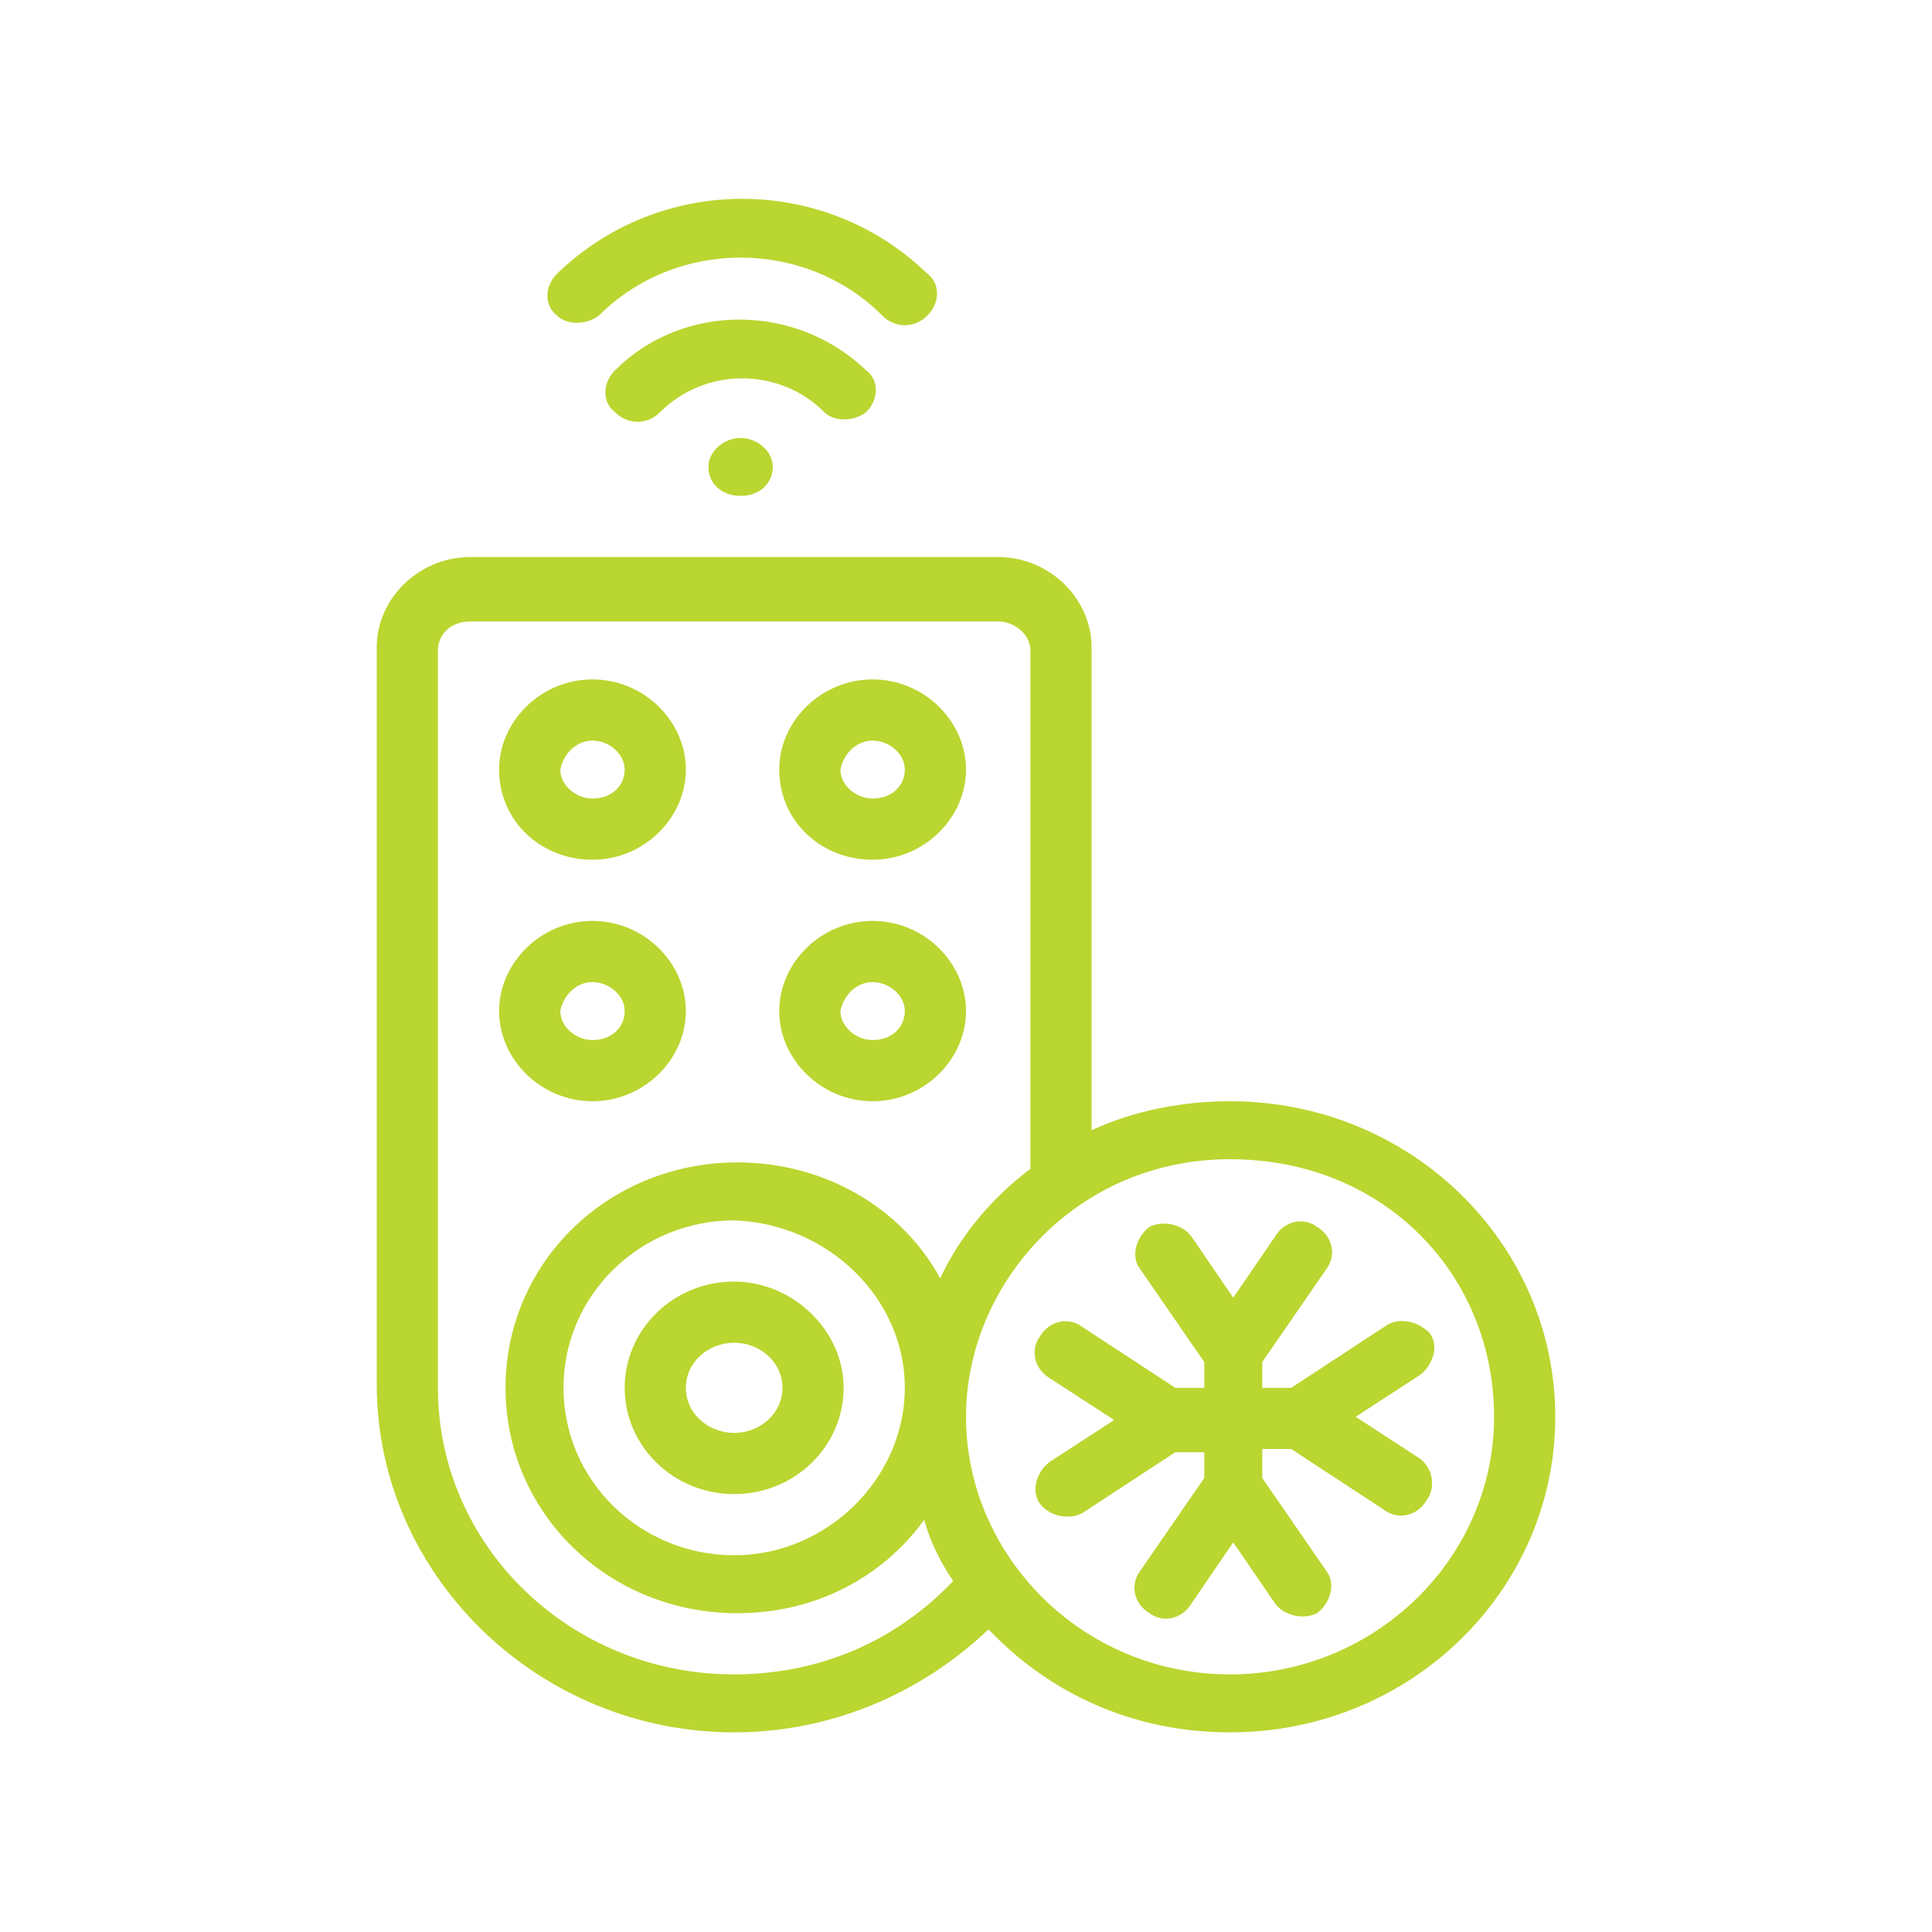
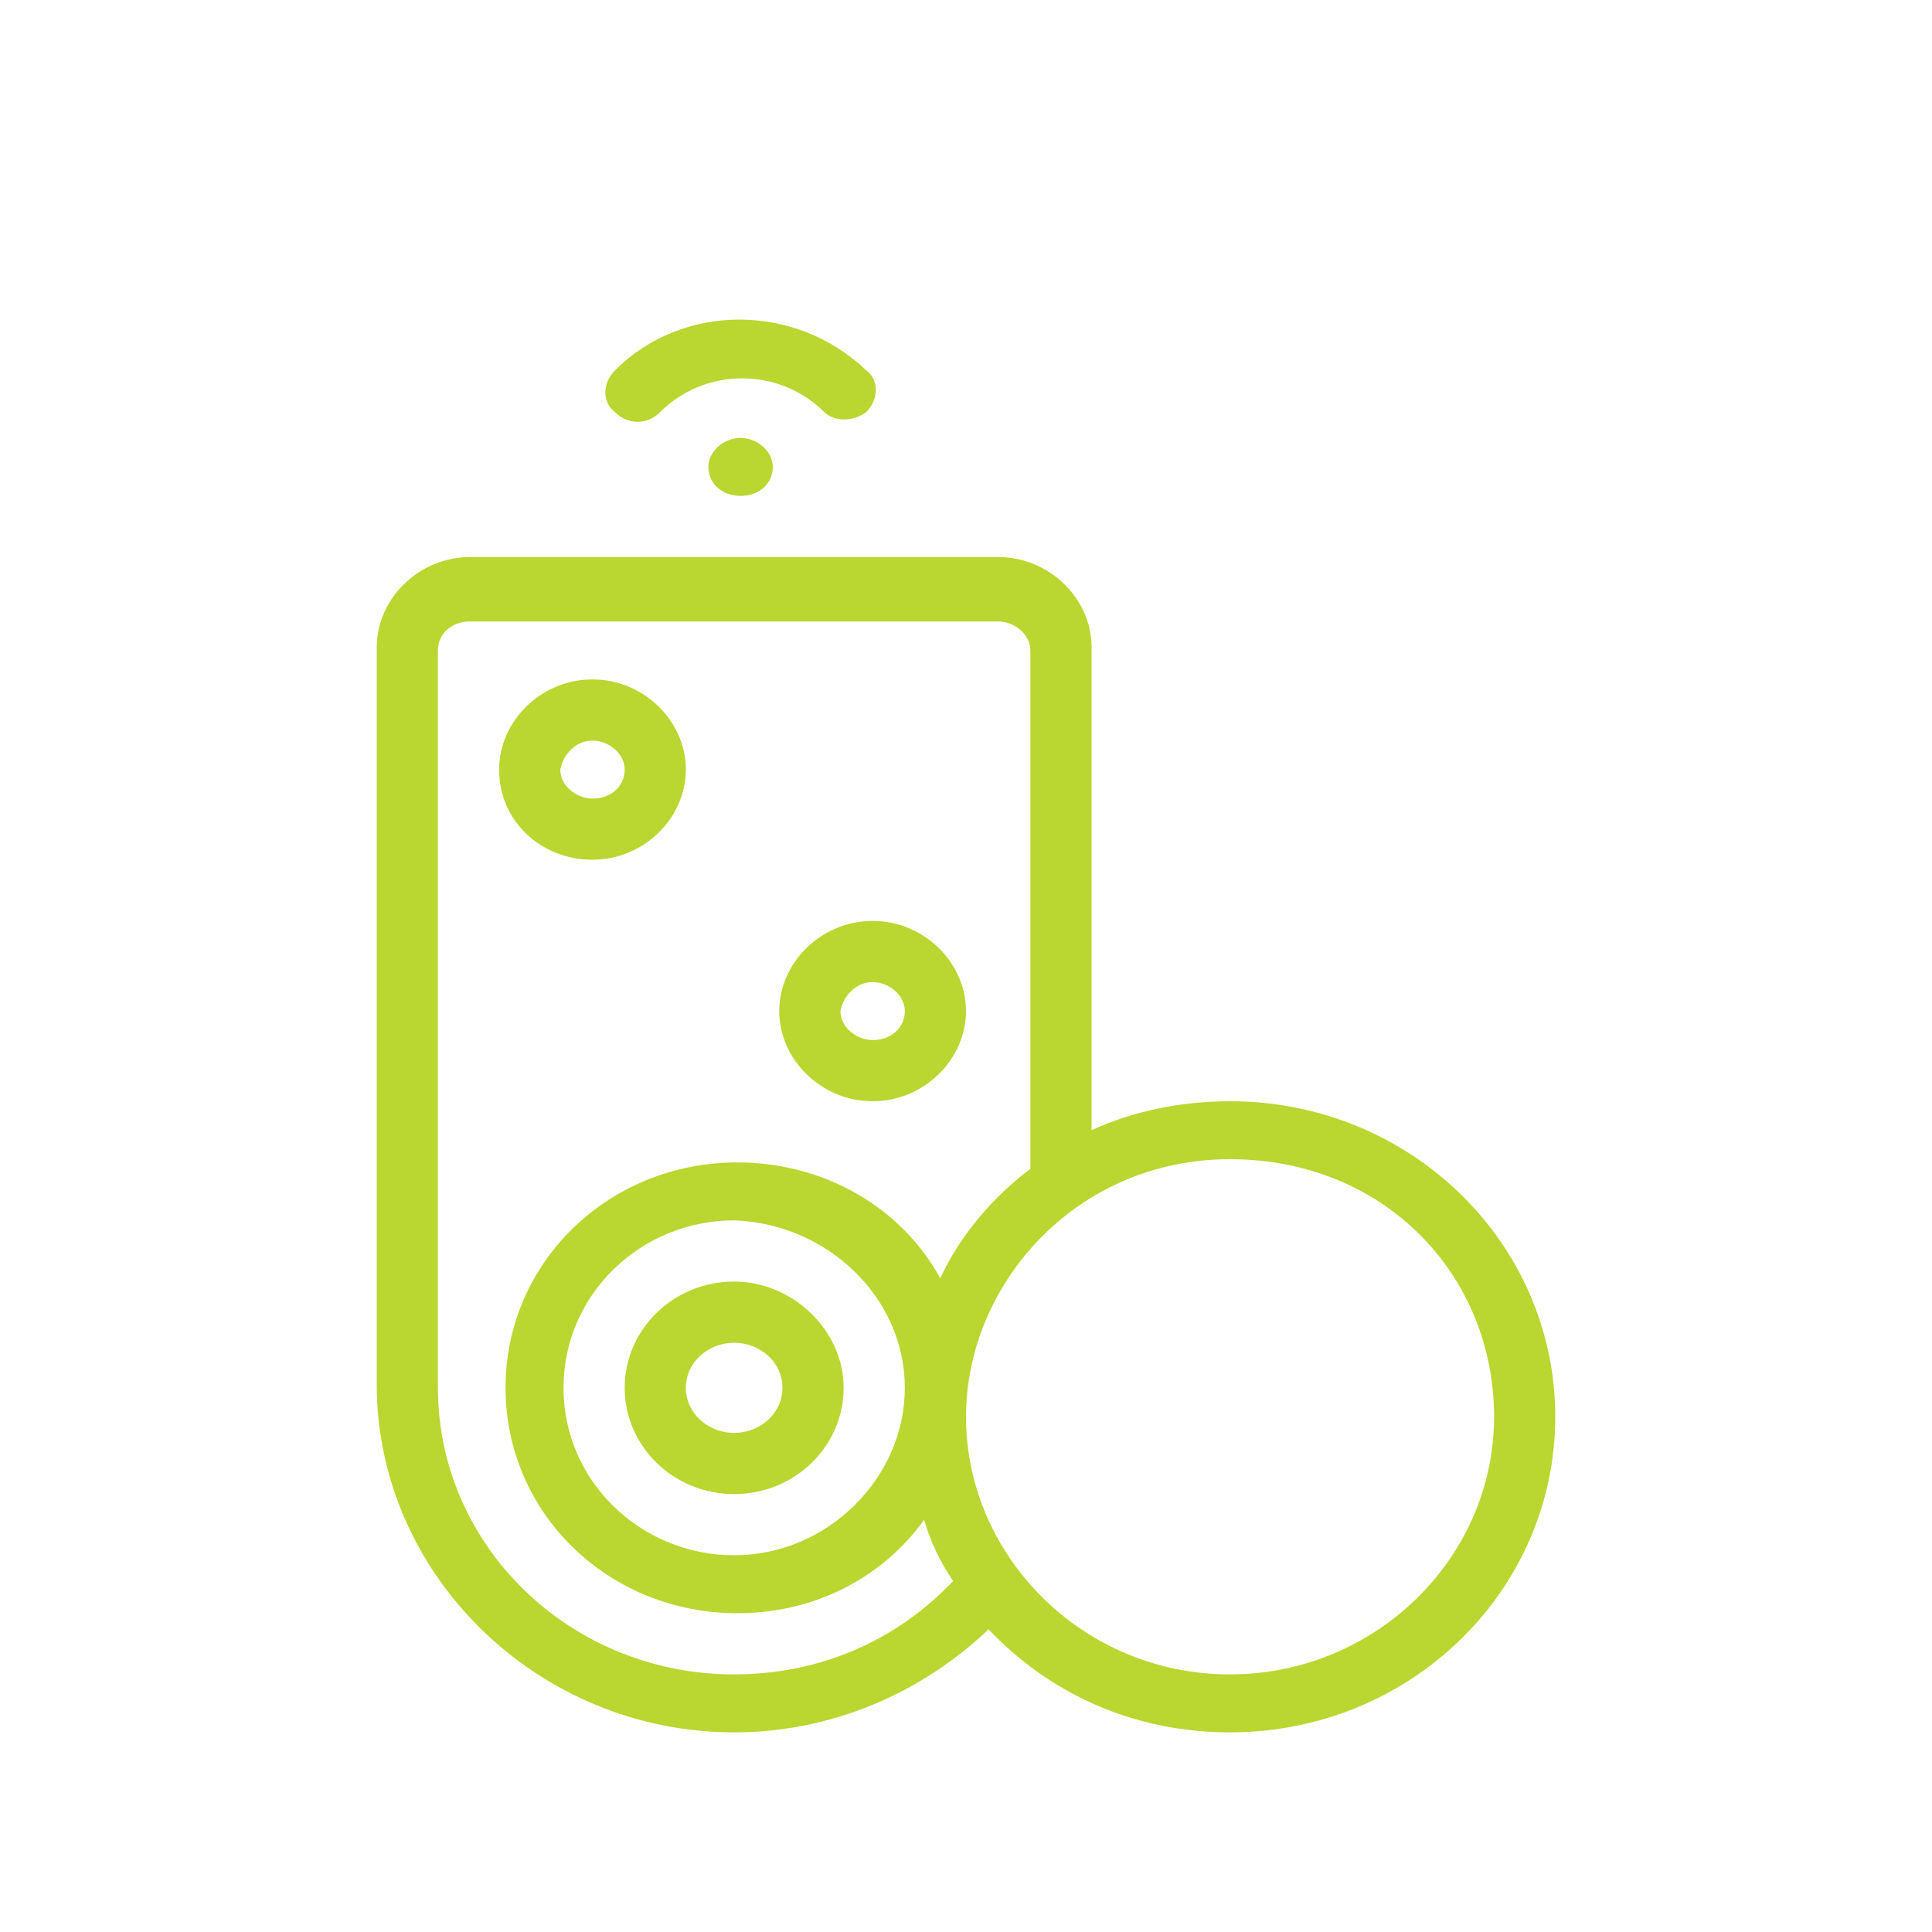
<svg xmlns="http://www.w3.org/2000/svg" version="1.1" id="Layer_1" x="0px" y="0px" viewBox="0 0 60 60" style="enable-background:new 0 0 60 60;" xml:space="preserve">
  <style type="text/css">
	.st0{fill:#FFFFFF;}
	.st1{fill:none;stroke:#B0C700;stroke-width:2;}
	.st2{fill:#BAD630;}
	.st3{fill:#B0C700;}
</style>
  <g>
-     <path class="st2" d="M27.1,26.7c1.6,0,2.9-1.3,2.9-2.8c0-1.5-1.3-2.8-2.9-2.8c-1.6,0-2.9,1.3-2.9,2.8   C24.2,25.5,25.5,26.7,27.1,26.7 M27.1,23c0.5,0,1,0.4,1,0.9c0,0.5-0.4,0.9-1,0.9c-0.5,0-1-0.4-1-0.9C26.2,23.4,26.6,23,27.1,23" />
    <path class="st2" d="M18.4,26.7c1.6,0,2.9-1.3,2.9-2.8c0-1.5-1.3-2.8-2.9-2.8c-1.6,0-2.9,1.3-2.9,2.8   C15.5,25.5,16.8,26.7,18.4,26.7 M18.4,23c0.5,0,1,0.4,1,0.9c0,0.5-0.4,0.9-1,0.9c-0.5,0-1-0.4-1-0.9C17.5,23.4,17.9,23,18.4,23" />
    <path class="st2" d="M27.1,34.2c1.6,0,2.9-1.3,2.9-2.8c0-1.5-1.3-2.8-2.9-2.8c-1.6,0-2.9,1.3-2.9,2.8   C24.2,32.9,25.5,34.2,27.1,34.2 M27.1,30.5c0.5,0,1,0.4,1,0.9c0,0.5-0.4,0.9-1,0.9c-0.5,0-1-0.4-1-0.9   C26.2,30.9,26.6,30.5,27.1,30.5" />
-     <path class="st2" d="M18.4,34.2c1.6,0,2.9-1.3,2.9-2.8c0-1.5-1.3-2.8-2.9-2.8c-1.6,0-2.9,1.3-2.9,2.8   C15.5,32.9,16.8,34.2,18.4,34.2 M18.4,30.5c0.5,0,1,0.4,1,0.9c0,0.5-0.4,0.9-1,0.9c-0.5,0-1-0.4-1-0.9   C17.5,30.9,17.9,30.5,18.4,30.5" />
    <path class="st2" d="M22.8,39.8c-1.9,0-3.4,1.5-3.4,3.3s1.5,3.3,3.4,3.3c1.9,0,3.4-1.5,3.4-3.3S24.6,39.8,22.8,39.8 M22.8,44.5   c-0.8,0-1.5-0.6-1.5-1.4s0.7-1.4,1.5-1.4c0.8,0,1.5,0.6,1.5,1.4S23.6,44.5,22.8,44.5" />
    <path class="st2" d="M26.9,12.8c0.4-0.4,0.4-1,0-1.3c-2.2-2.1-5.7-2.1-7.8,0c-0.4,0.4-0.4,1,0,1.3c0.4,0.4,1,0.4,1.4,0   c1.4-1.4,3.7-1.4,5.1,0C25.9,13.1,26.5,13.1,26.9,12.8" />
-     <path class="st2" d="M18.6,9.8c2.4-2.4,6.4-2.4,8.8,0c0.4,0.4,1,0.4,1.4,0c0.4-0.4,0.4-1,0-1.3c-3.2-3.1-8.3-3.1-11.5,0   c-0.4,0.4-0.4,1,0,1.3C17.6,10.1,18.2,10.1,18.6,9.8" />
    <path class="st2" d="M23,13.6c-0.5,0-1,0.4-1,0.9c0,0.5,0.4,0.9,1,0.9s1-0.4,1-0.9C24,14,23.5,13.6,23,13.6L23,13.6z" />
-     <path class="st2" d="M44.1,45.3l-2-1.3l2-1.3c0.4-0.3,0.6-0.9,0.3-1.3C44,41,43.4,40.9,43,41.2l-2.9,1.9h-0.9v-0.8l2-2.9   c0.3-0.4,0.2-1-0.3-1.3c-0.4-0.3-1-0.2-1.3,0.3l-1.3,1.9l-1.3-1.9c-0.3-0.4-0.9-0.5-1.3-0.3c-0.4,0.3-0.6,0.9-0.3,1.3l2,2.9v0.8   h-0.9l-2.9-1.9c-0.4-0.3-1-0.2-1.3,0.3c-0.3,0.4-0.2,1,0.3,1.3l2,1.3l-2,1.3c-0.4,0.3-0.6,0.9-0.3,1.3c0.3,0.4,0.9,0.5,1.3,0.3   l2.9-1.9h0.9v0.8l-2,2.9c-0.3,0.4-0.2,1,0.3,1.3c0.4,0.3,1,0.2,1.3-0.3l1.3-1.9l1.3,1.9c0.3,0.4,0.9,0.5,1.3,0.3   c0.4-0.3,0.6-0.9,0.3-1.3l-2-2.9V45h0.9l2.9,1.9c0.4,0.3,1,0.2,1.3-0.3C44.6,46.2,44.5,45.6,44.1,45.3" />
    <path class="st2" d="M38.2,34.2c-1.5,0-3,0.3-4.3,0.9v-15c0-1.5-1.3-2.8-2.9-2.8H14.6c-1.6,0-2.9,1.3-2.9,2.8v22.9   c0,5.9,5,10.8,11.1,10.8c3,0,5.8-1.2,7.9-3.2c1.9,2,4.5,3.2,7.5,3.2c5.6,0,10.1-4.4,10.1-9.8C48.3,38.6,43.8,34.2,38.2,34.2    M22.8,52c-5.1,0-9.2-4-9.2-8.9V20.2c0-0.5,0.4-0.9,1-0.9H31c0.5,0,1,0.4,1,0.9v16.1c-1.2,0.9-2.2,2.1-2.8,3.4   c-1.2-2.2-3.6-3.6-6.3-3.6c-4,0-7.2,3.1-7.2,7c0,3.9,3.2,7,7.2,7c2.4,0,4.5-1.1,5.8-2.9c0.2,0.7,0.5,1.3,0.9,1.9   C27.8,51,25.4,52,22.8,52 M28.1,43.1c0,2.8-2.4,5.2-5.3,5.2c-2.9,0-5.3-2.3-5.3-5.2s2.4-5.2,5.3-5.2C25.7,38,28.1,40.3,28.1,43.1    M38.2,52c-4.6,0-8.2-3.7-8.2-8c0-4.1,3.4-8,8.2-8c4.8,0,8.2,3.6,8.2,8C46.4,48.4,42.7,52,38.2,52z" />
  </g>
</svg>